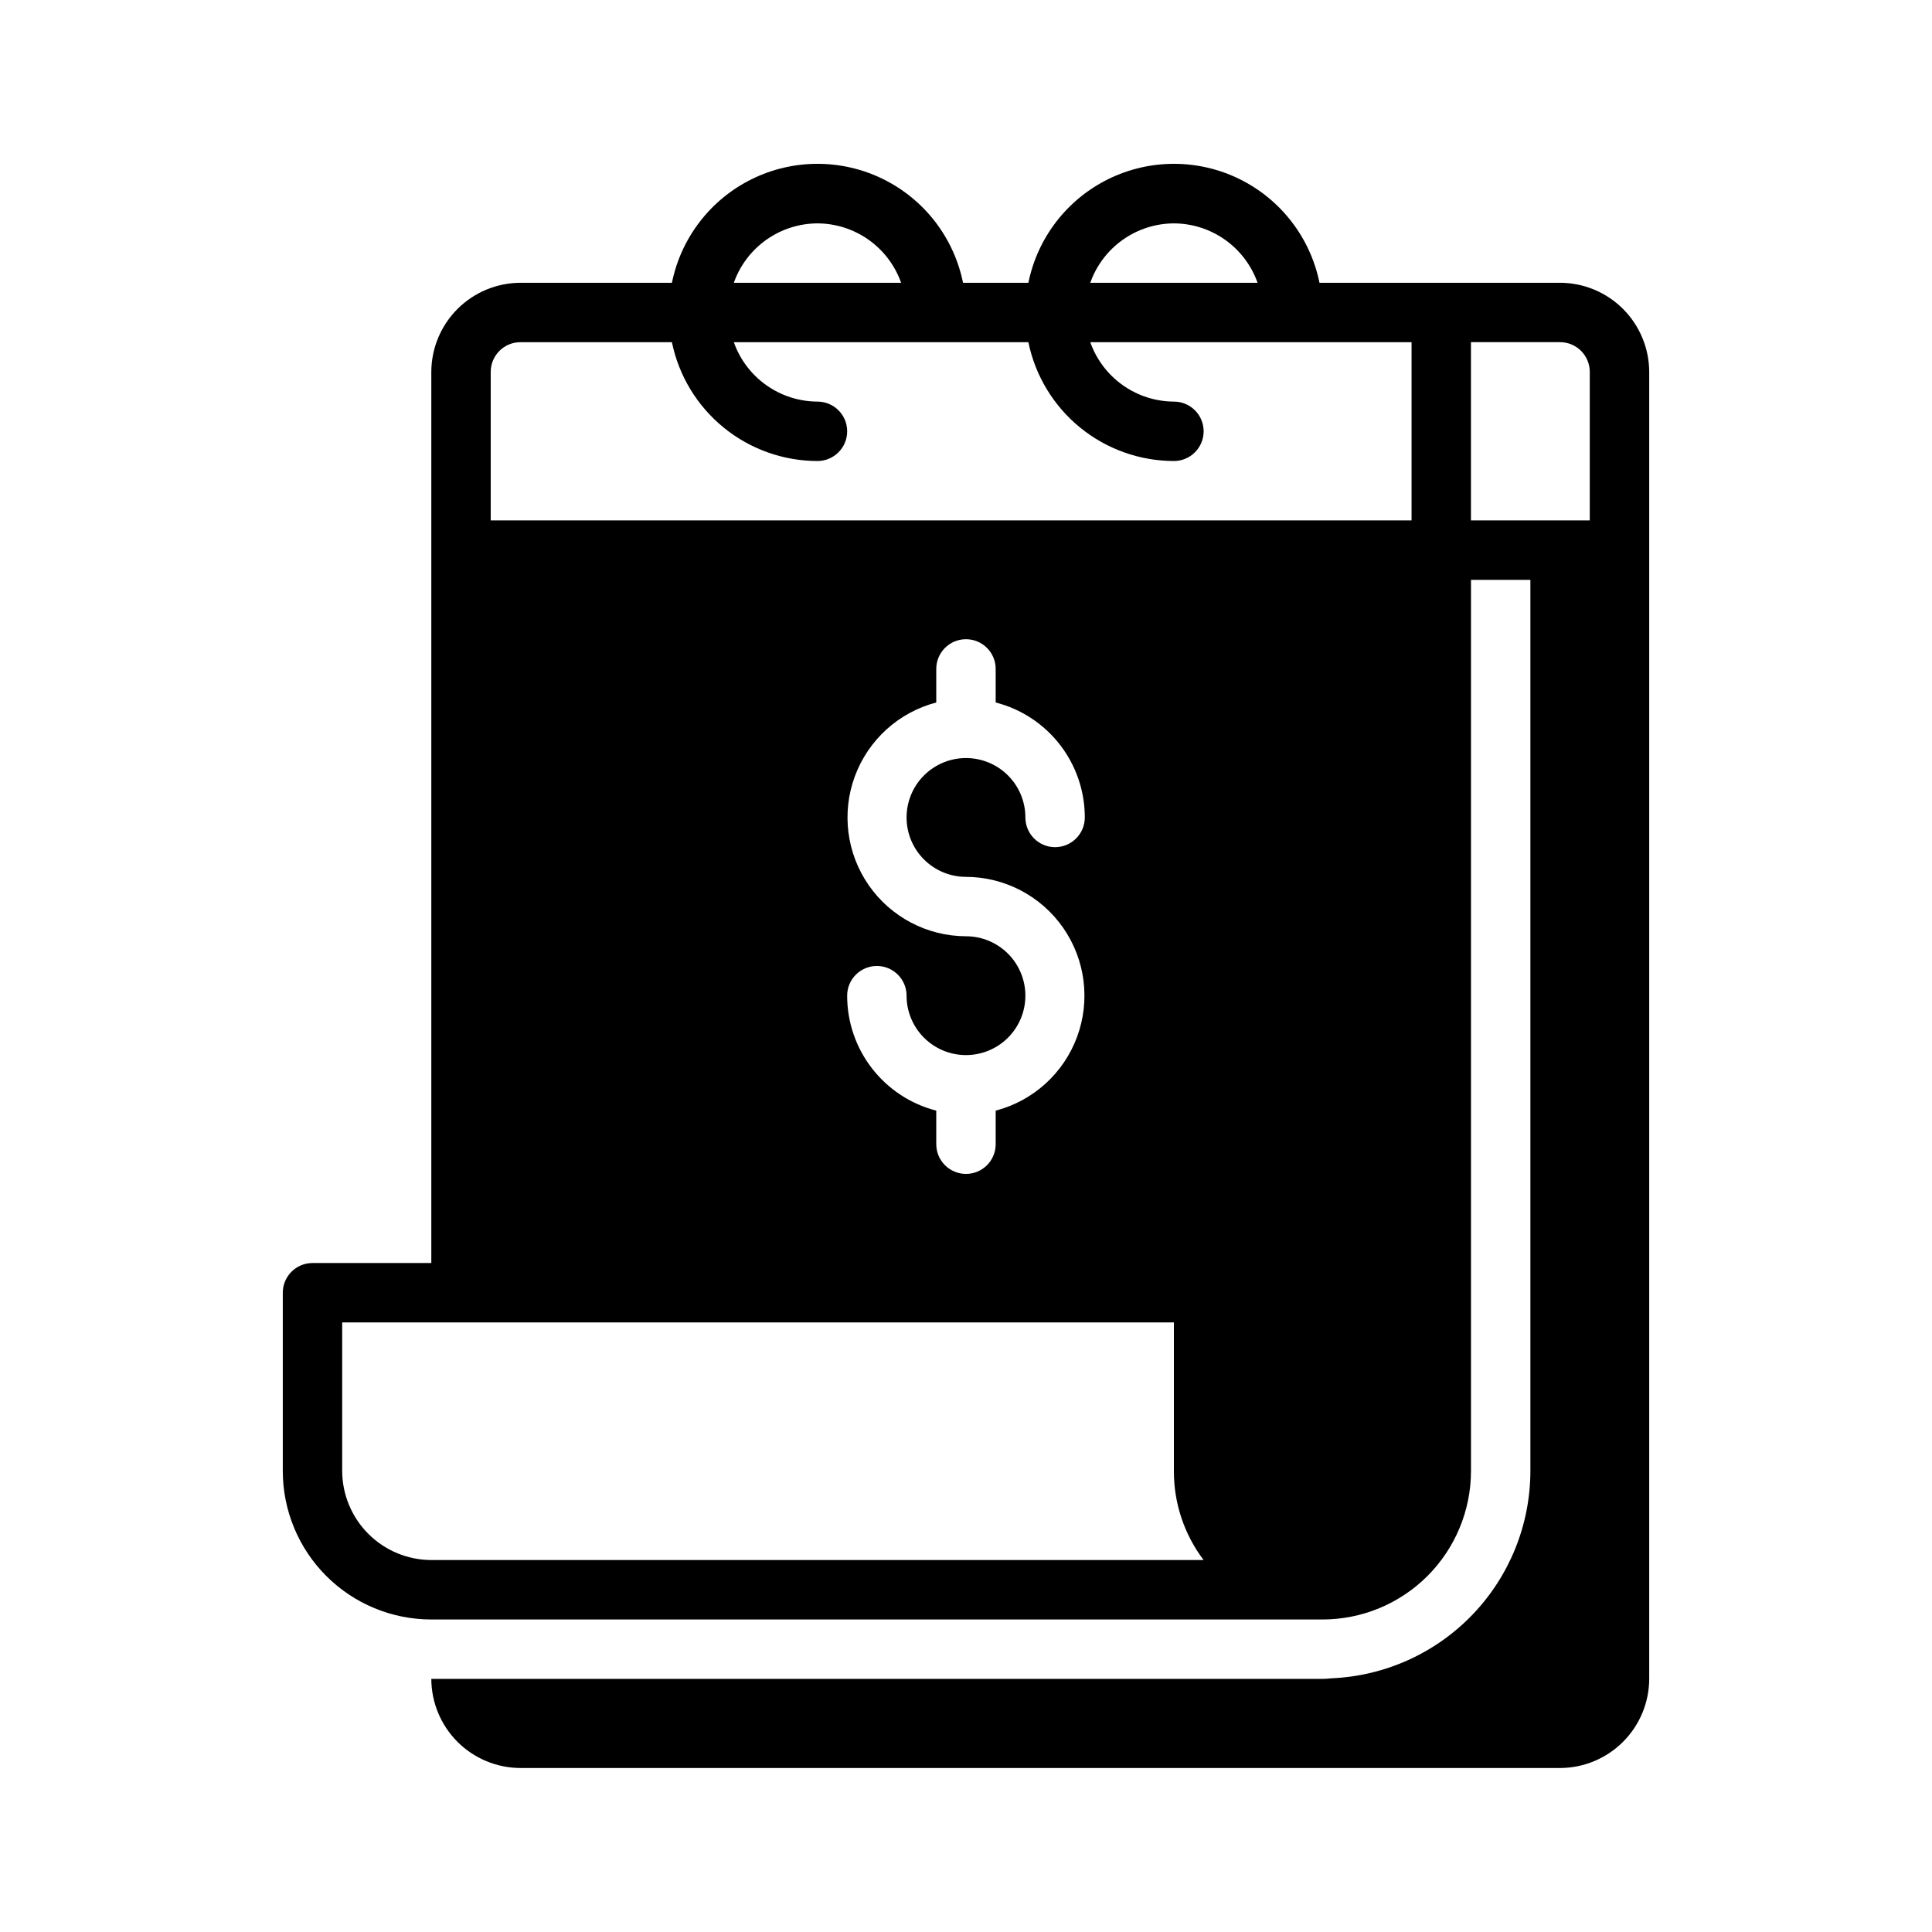
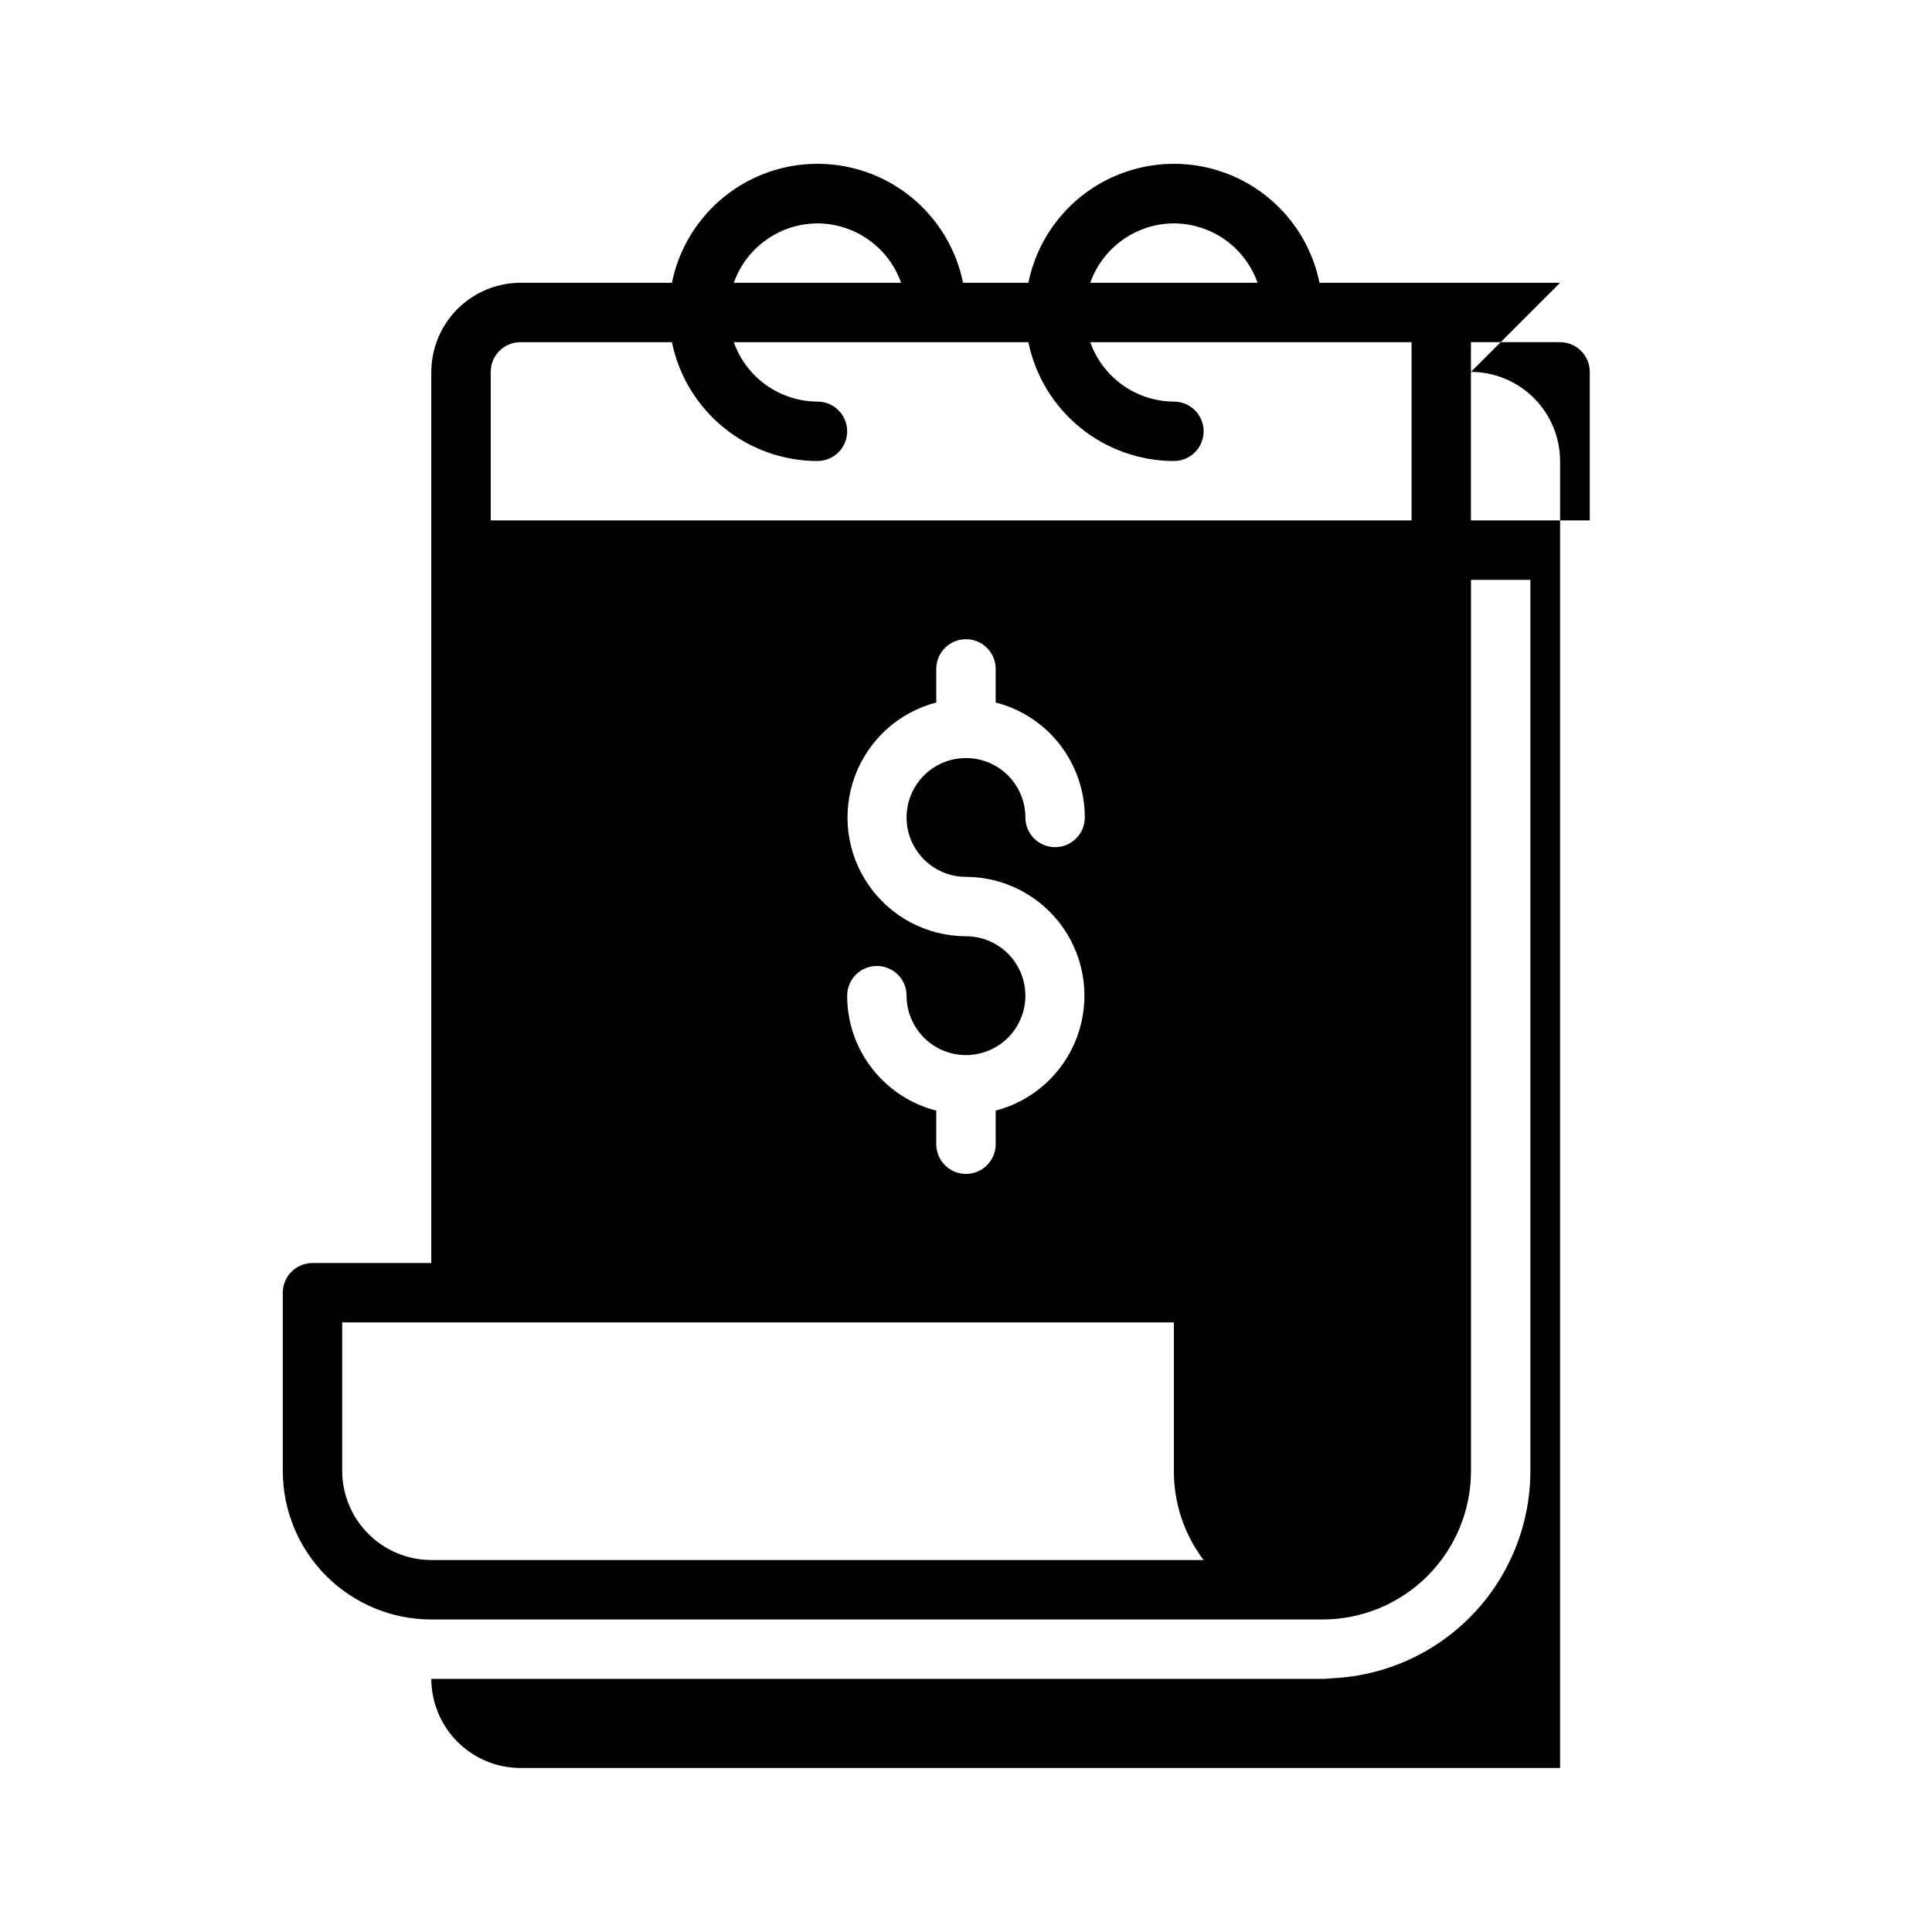
<svg xmlns="http://www.w3.org/2000/svg" fill="#000000" width="800px" height="800px" version="1.1" viewBox="144 144 512 512">
-   <path d="m557.44 218.94h-63.762c-2.43-11.957-10.262-22.109-21.211-27.492-10.949-5.379-23.773-5.379-34.723 0-10.949 5.383-18.785 15.535-21.211 27.492h-17.32c-2.426-11.957-10.262-22.109-21.211-27.492-10.949-5.379-23.773-5.379-34.723 0-10.949 5.383-18.785 15.535-21.211 27.492h-40.148c-6.258 0.02-12.254 2.512-16.68 6.938-4.422 4.426-6.918 10.422-6.938 16.68v236.16h-31.488c-4.348 0-7.871 3.523-7.871 7.871v47.234c0 10.438 4.148 20.449 11.527 27.832 7.383 7.379 17.395 11.527 27.832 11.527h236.16c10.441 0 20.453-4.148 27.832-11.527 7.383-7.383 11.531-17.395 11.531-27.832v-236.16h15.742v236.16c-0.012 14.191-5.504 27.828-15.332 38.066s-23.23 16.285-37.41 16.879c-0.789 0.078-1.574 0.156-2.363 0.156h-236.16c0.02 6.258 2.516 12.254 6.938 16.68 4.426 4.426 10.422 6.918 16.68 6.938h275.52c6.258-0.02 12.254-2.512 16.68-6.938 4.426-4.426 6.918-10.422 6.938-16.68v-346.37c-0.02-6.258-2.512-12.254-6.938-16.68-4.426-4.426-10.422-6.918-16.68-6.938zm-102.34-15.742c4.867 0.02 9.609 1.543 13.578 4.359 3.969 2.82 6.969 6.793 8.59 11.383h-44.336c1.625-4.59 4.625-8.562 8.594-11.383 3.965-2.816 8.707-4.34 13.574-4.359zm-94.465 0c4.867 0.02 9.609 1.543 13.578 4.359 3.969 2.82 6.969 6.793 8.59 11.383h-44.332c1.621-4.59 4.621-8.562 8.59-11.383 3.969-2.816 8.707-4.34 13.574-4.359zm-86.59 39.359c0-4.348 3.523-7.871 7.871-7.871h40.148c1.824 8.883 6.66 16.867 13.688 22.602 7.023 5.734 15.812 8.875 24.883 8.887 4.348 0 7.875-3.527 7.875-7.875 0-4.348-3.527-7.871-7.875-7.871-4.867-0.02-9.605-1.543-13.574-4.363-3.969-2.816-6.969-6.793-8.59-11.379h78.059c1.824 8.883 6.66 16.867 13.688 22.602 7.023 5.734 15.812 8.875 24.883 8.887 4.348 0 7.875-3.527 7.875-7.875 0-4.348-3.527-7.871-7.875-7.871-4.867-0.02-9.609-1.543-13.574-4.363-3.969-2.816-6.969-6.793-8.594-11.379h85.145v47.23h-244.03zm125.95 133.82c10.285 0.027 19.906 5.082 25.773 13.527 5.867 8.449 7.234 19.23 3.668 28.879-3.566 9.648-11.621 16.945-21.57 19.547v8.895c0 4.348-3.523 7.871-7.871 7.871s-7.875-3.523-7.875-7.871v-8.895c-6.758-1.734-12.75-5.672-17.027-11.188-4.273-5.516-6.594-12.297-6.586-19.277 0-4.348 3.523-7.871 7.871-7.871 4.348 0 7.871 3.523 7.871 7.871 0 4.176 1.66 8.18 4.613 11.133 2.953 2.953 6.957 4.609 11.133 4.609s8.18-1.656 11.133-4.609c2.949-2.953 4.609-6.957 4.609-11.133 0-4.176-1.66-8.18-4.609-11.133-2.953-2.953-6.957-4.613-11.133-4.613-10.289-0.027-19.91-5.078-25.777-13.527-5.867-8.449-7.234-19.23-3.668-28.879 3.566-9.648 11.621-16.945 21.57-19.547v-8.895c0-4.348 3.527-7.871 7.875-7.871s7.871 3.523 7.871 7.871v8.895c6.762 1.734 12.75 5.672 17.027 11.188 4.277 5.516 6.594 12.301 6.59 19.277 0 4.348-3.527 7.875-7.875 7.875-4.348 0-7.871-3.527-7.871-7.875 0-4.176-1.66-8.18-4.609-11.133-2.953-2.949-6.957-4.609-11.133-4.609s-8.18 1.66-11.133 4.609c-2.953 2.953-4.613 6.957-4.613 11.133s1.66 8.184 4.613 11.133c2.953 2.953 6.957 4.613 11.133 4.613zm-141.7 181.05c-6.258-0.016-12.254-2.512-16.676-6.938-4.426-4.422-6.922-10.418-6.938-16.676v-39.363h220.41v39.363c-0.031 8.52 2.734 16.816 7.875 23.613zm275.52-275.52v-47.23h23.617-0.004c2.09 0 4.09 0.828 5.566 2.305 1.477 1.477 2.309 3.477 2.309 5.566v39.359z" />
+   <path d="m557.44 218.94h-63.762c-2.43-11.957-10.262-22.109-21.211-27.492-10.949-5.379-23.773-5.379-34.723 0-10.949 5.383-18.785 15.535-21.211 27.492h-17.32c-2.426-11.957-10.262-22.109-21.211-27.492-10.949-5.379-23.773-5.379-34.723 0-10.949 5.383-18.785 15.535-21.211 27.492h-40.148c-6.258 0.02-12.254 2.512-16.68 6.938-4.422 4.426-6.918 10.422-6.938 16.68v236.16h-31.488c-4.348 0-7.871 3.523-7.871 7.871v47.234c0 10.438 4.148 20.449 11.527 27.832 7.383 7.379 17.395 11.527 27.832 11.527h236.16c10.441 0 20.453-4.148 27.832-11.527 7.383-7.383 11.531-17.395 11.531-27.832v-236.16h15.742v236.16c-0.012 14.191-5.504 27.828-15.332 38.066s-23.23 16.285-37.41 16.879c-0.789 0.078-1.574 0.156-2.363 0.156h-236.16c0.02 6.258 2.516 12.254 6.938 16.68 4.426 4.426 10.422 6.918 16.68 6.938h275.52v-346.37c-0.02-6.258-2.512-12.254-6.938-16.68-4.426-4.426-10.422-6.918-16.68-6.938zm-102.34-15.742c4.867 0.02 9.609 1.543 13.578 4.359 3.969 2.82 6.969 6.793 8.59 11.383h-44.336c1.625-4.59 4.625-8.562 8.594-11.383 3.965-2.816 8.707-4.34 13.574-4.359zm-94.465 0c4.867 0.02 9.609 1.543 13.578 4.359 3.969 2.82 6.969 6.793 8.59 11.383h-44.332c1.621-4.59 4.621-8.562 8.59-11.383 3.969-2.816 8.707-4.34 13.574-4.359zm-86.59 39.359c0-4.348 3.523-7.871 7.871-7.871h40.148c1.824 8.883 6.66 16.867 13.688 22.602 7.023 5.734 15.812 8.875 24.883 8.887 4.348 0 7.875-3.527 7.875-7.875 0-4.348-3.527-7.871-7.875-7.871-4.867-0.02-9.605-1.543-13.574-4.363-3.969-2.816-6.969-6.793-8.59-11.379h78.059c1.824 8.883 6.66 16.867 13.688 22.602 7.023 5.734 15.812 8.875 24.883 8.887 4.348 0 7.875-3.527 7.875-7.875 0-4.348-3.527-7.871-7.875-7.871-4.867-0.02-9.609-1.543-13.574-4.363-3.969-2.816-6.969-6.793-8.594-11.379h85.145v47.23h-244.03zm125.95 133.82c10.285 0.027 19.906 5.082 25.773 13.527 5.867 8.449 7.234 19.23 3.668 28.879-3.566 9.648-11.621 16.945-21.57 19.547v8.895c0 4.348-3.523 7.871-7.871 7.871s-7.875-3.523-7.875-7.871v-8.895c-6.758-1.734-12.75-5.672-17.027-11.188-4.273-5.516-6.594-12.297-6.586-19.277 0-4.348 3.523-7.871 7.871-7.871 4.348 0 7.871 3.523 7.871 7.871 0 4.176 1.66 8.18 4.613 11.133 2.953 2.953 6.957 4.609 11.133 4.609s8.18-1.656 11.133-4.609c2.949-2.953 4.609-6.957 4.609-11.133 0-4.176-1.66-8.18-4.609-11.133-2.953-2.953-6.957-4.613-11.133-4.613-10.289-0.027-19.91-5.078-25.777-13.527-5.867-8.449-7.234-19.23-3.668-28.879 3.566-9.648 11.621-16.945 21.57-19.547v-8.895c0-4.348 3.527-7.871 7.875-7.871s7.871 3.523 7.871 7.871v8.895c6.762 1.734 12.75 5.672 17.027 11.188 4.277 5.516 6.594 12.301 6.59 19.277 0 4.348-3.527 7.875-7.875 7.875-4.348 0-7.871-3.527-7.871-7.875 0-4.176-1.66-8.18-4.609-11.133-2.953-2.949-6.957-4.609-11.133-4.609s-8.18 1.66-11.133 4.609c-2.953 2.953-4.613 6.957-4.613 11.133s1.66 8.184 4.613 11.133c2.953 2.953 6.957 4.613 11.133 4.613zm-141.7 181.05c-6.258-0.016-12.254-2.512-16.676-6.938-4.426-4.422-6.922-10.418-6.938-16.676v-39.363h220.41v39.363c-0.031 8.52 2.734 16.816 7.875 23.613zm275.52-275.52v-47.23h23.617-0.004c2.09 0 4.09 0.828 5.566 2.305 1.477 1.477 2.309 3.477 2.309 5.566v39.359z" />
</svg>